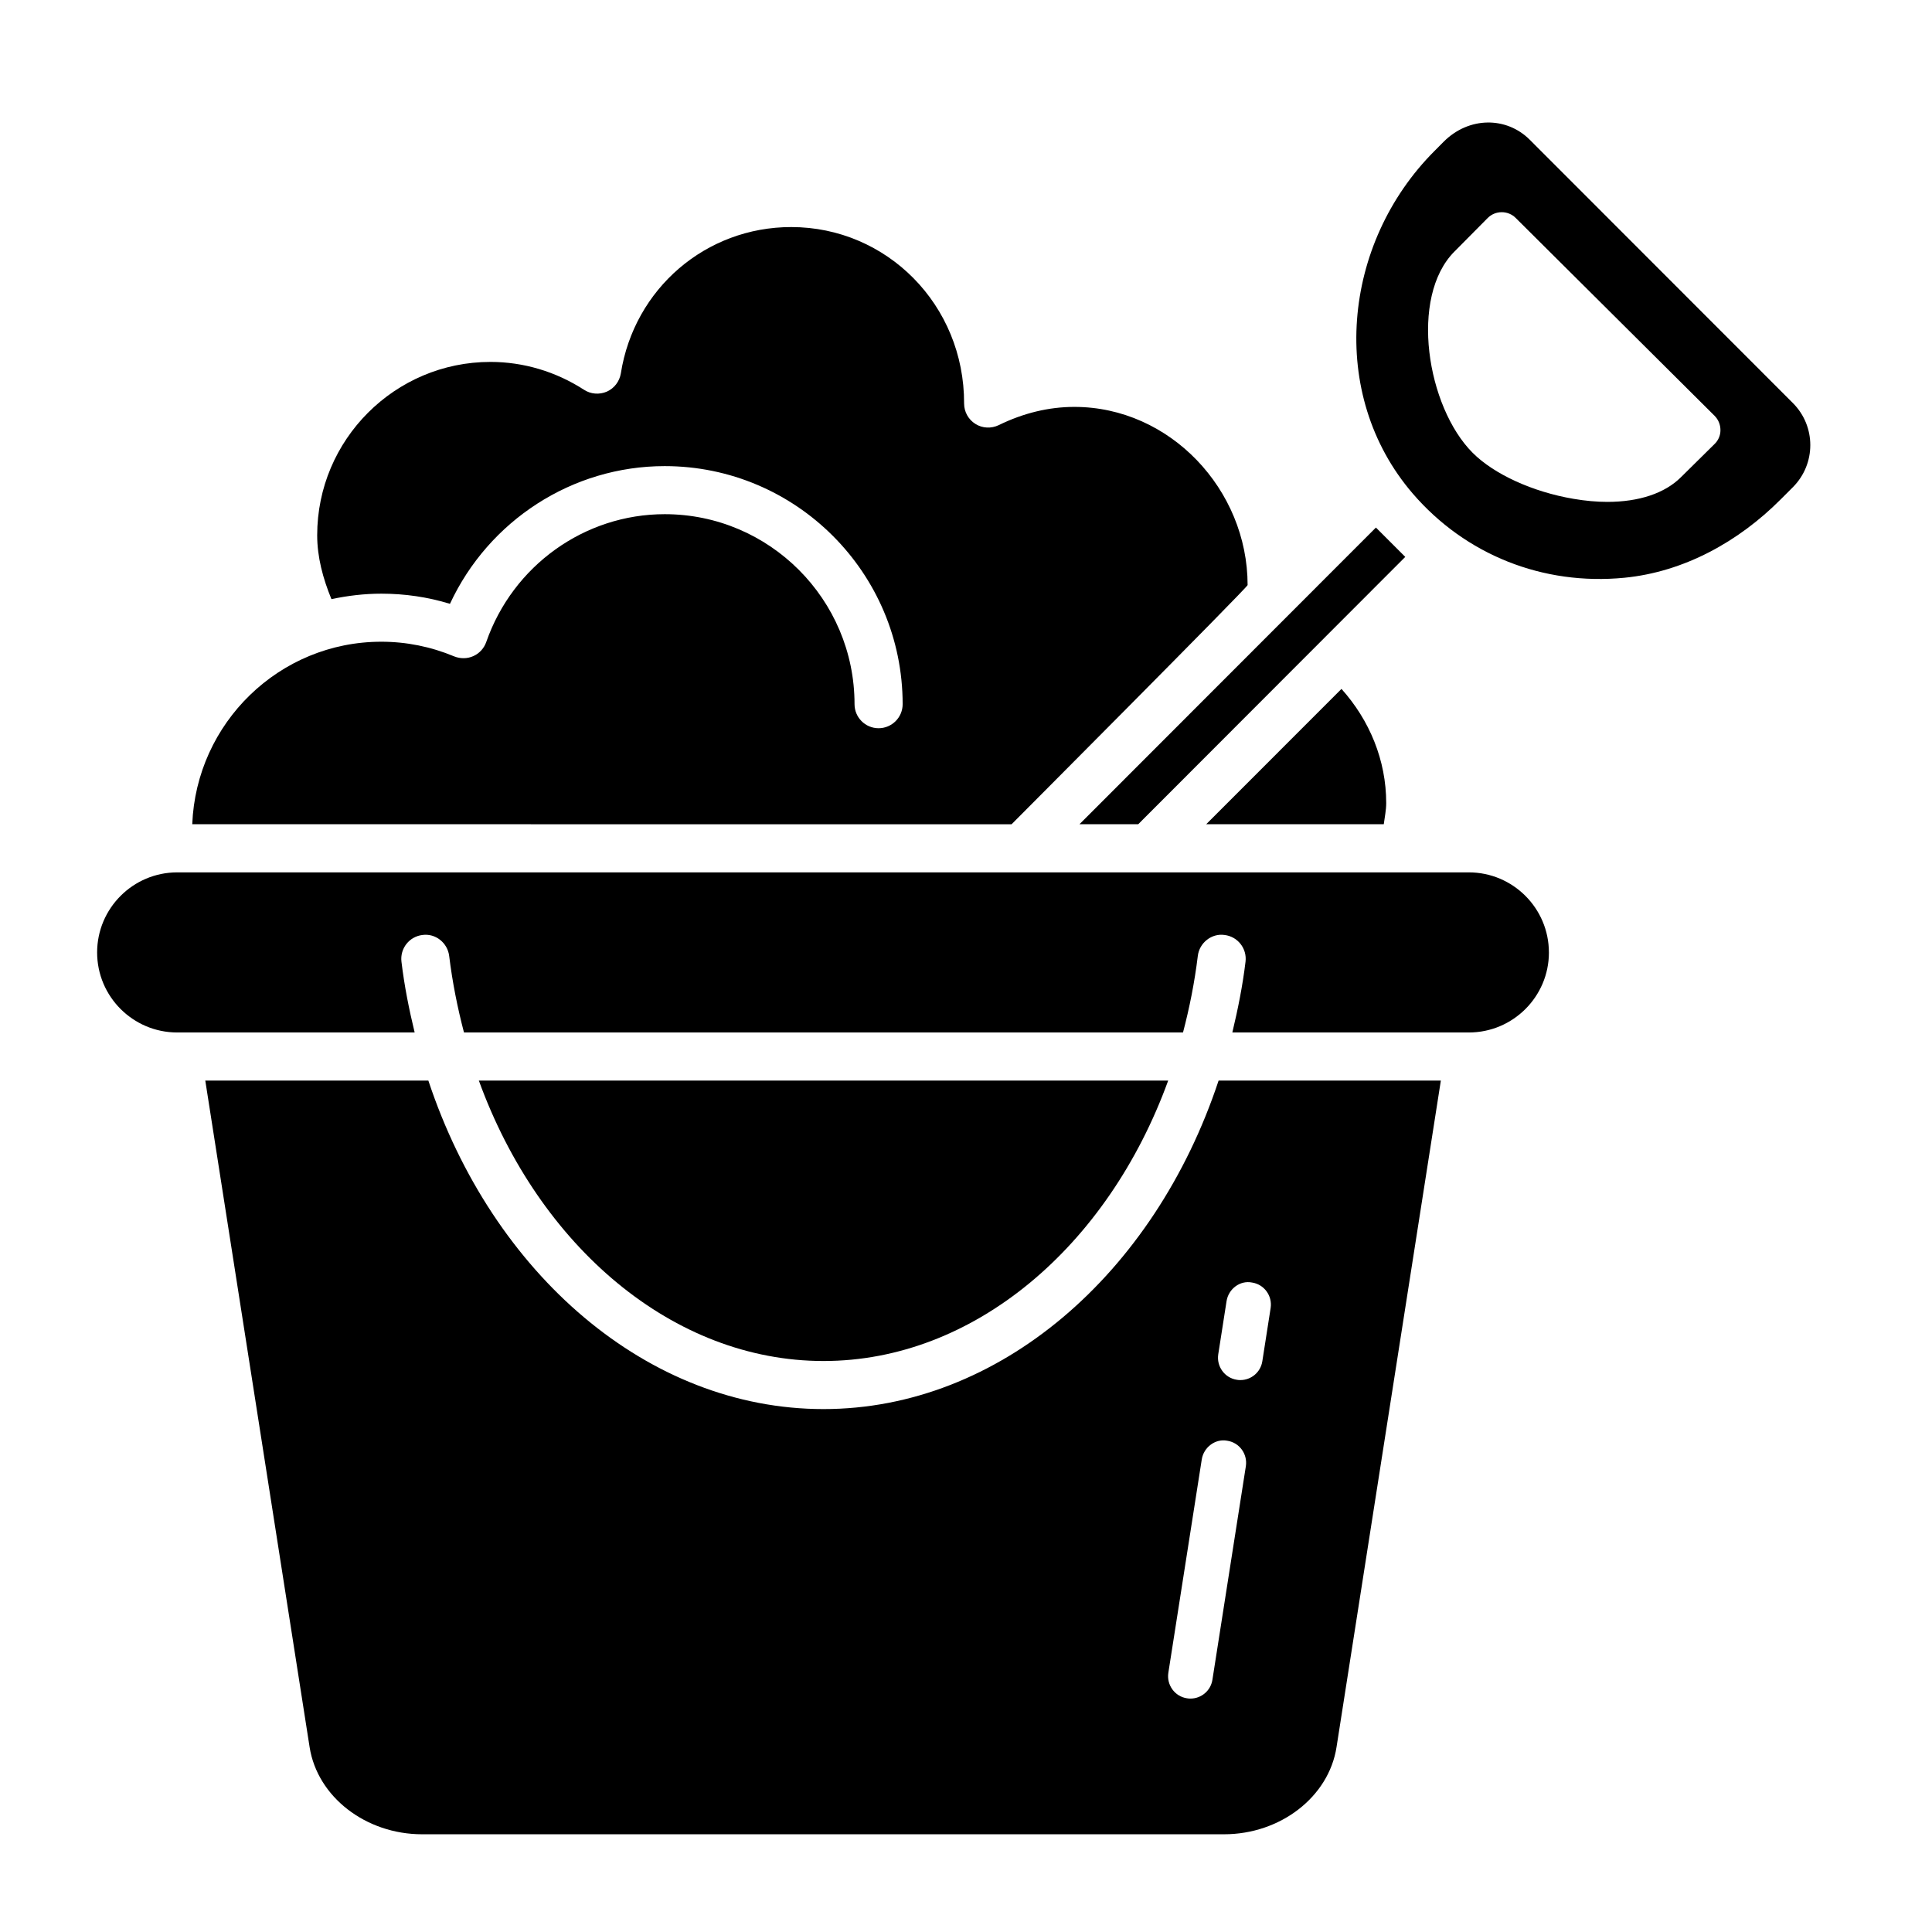
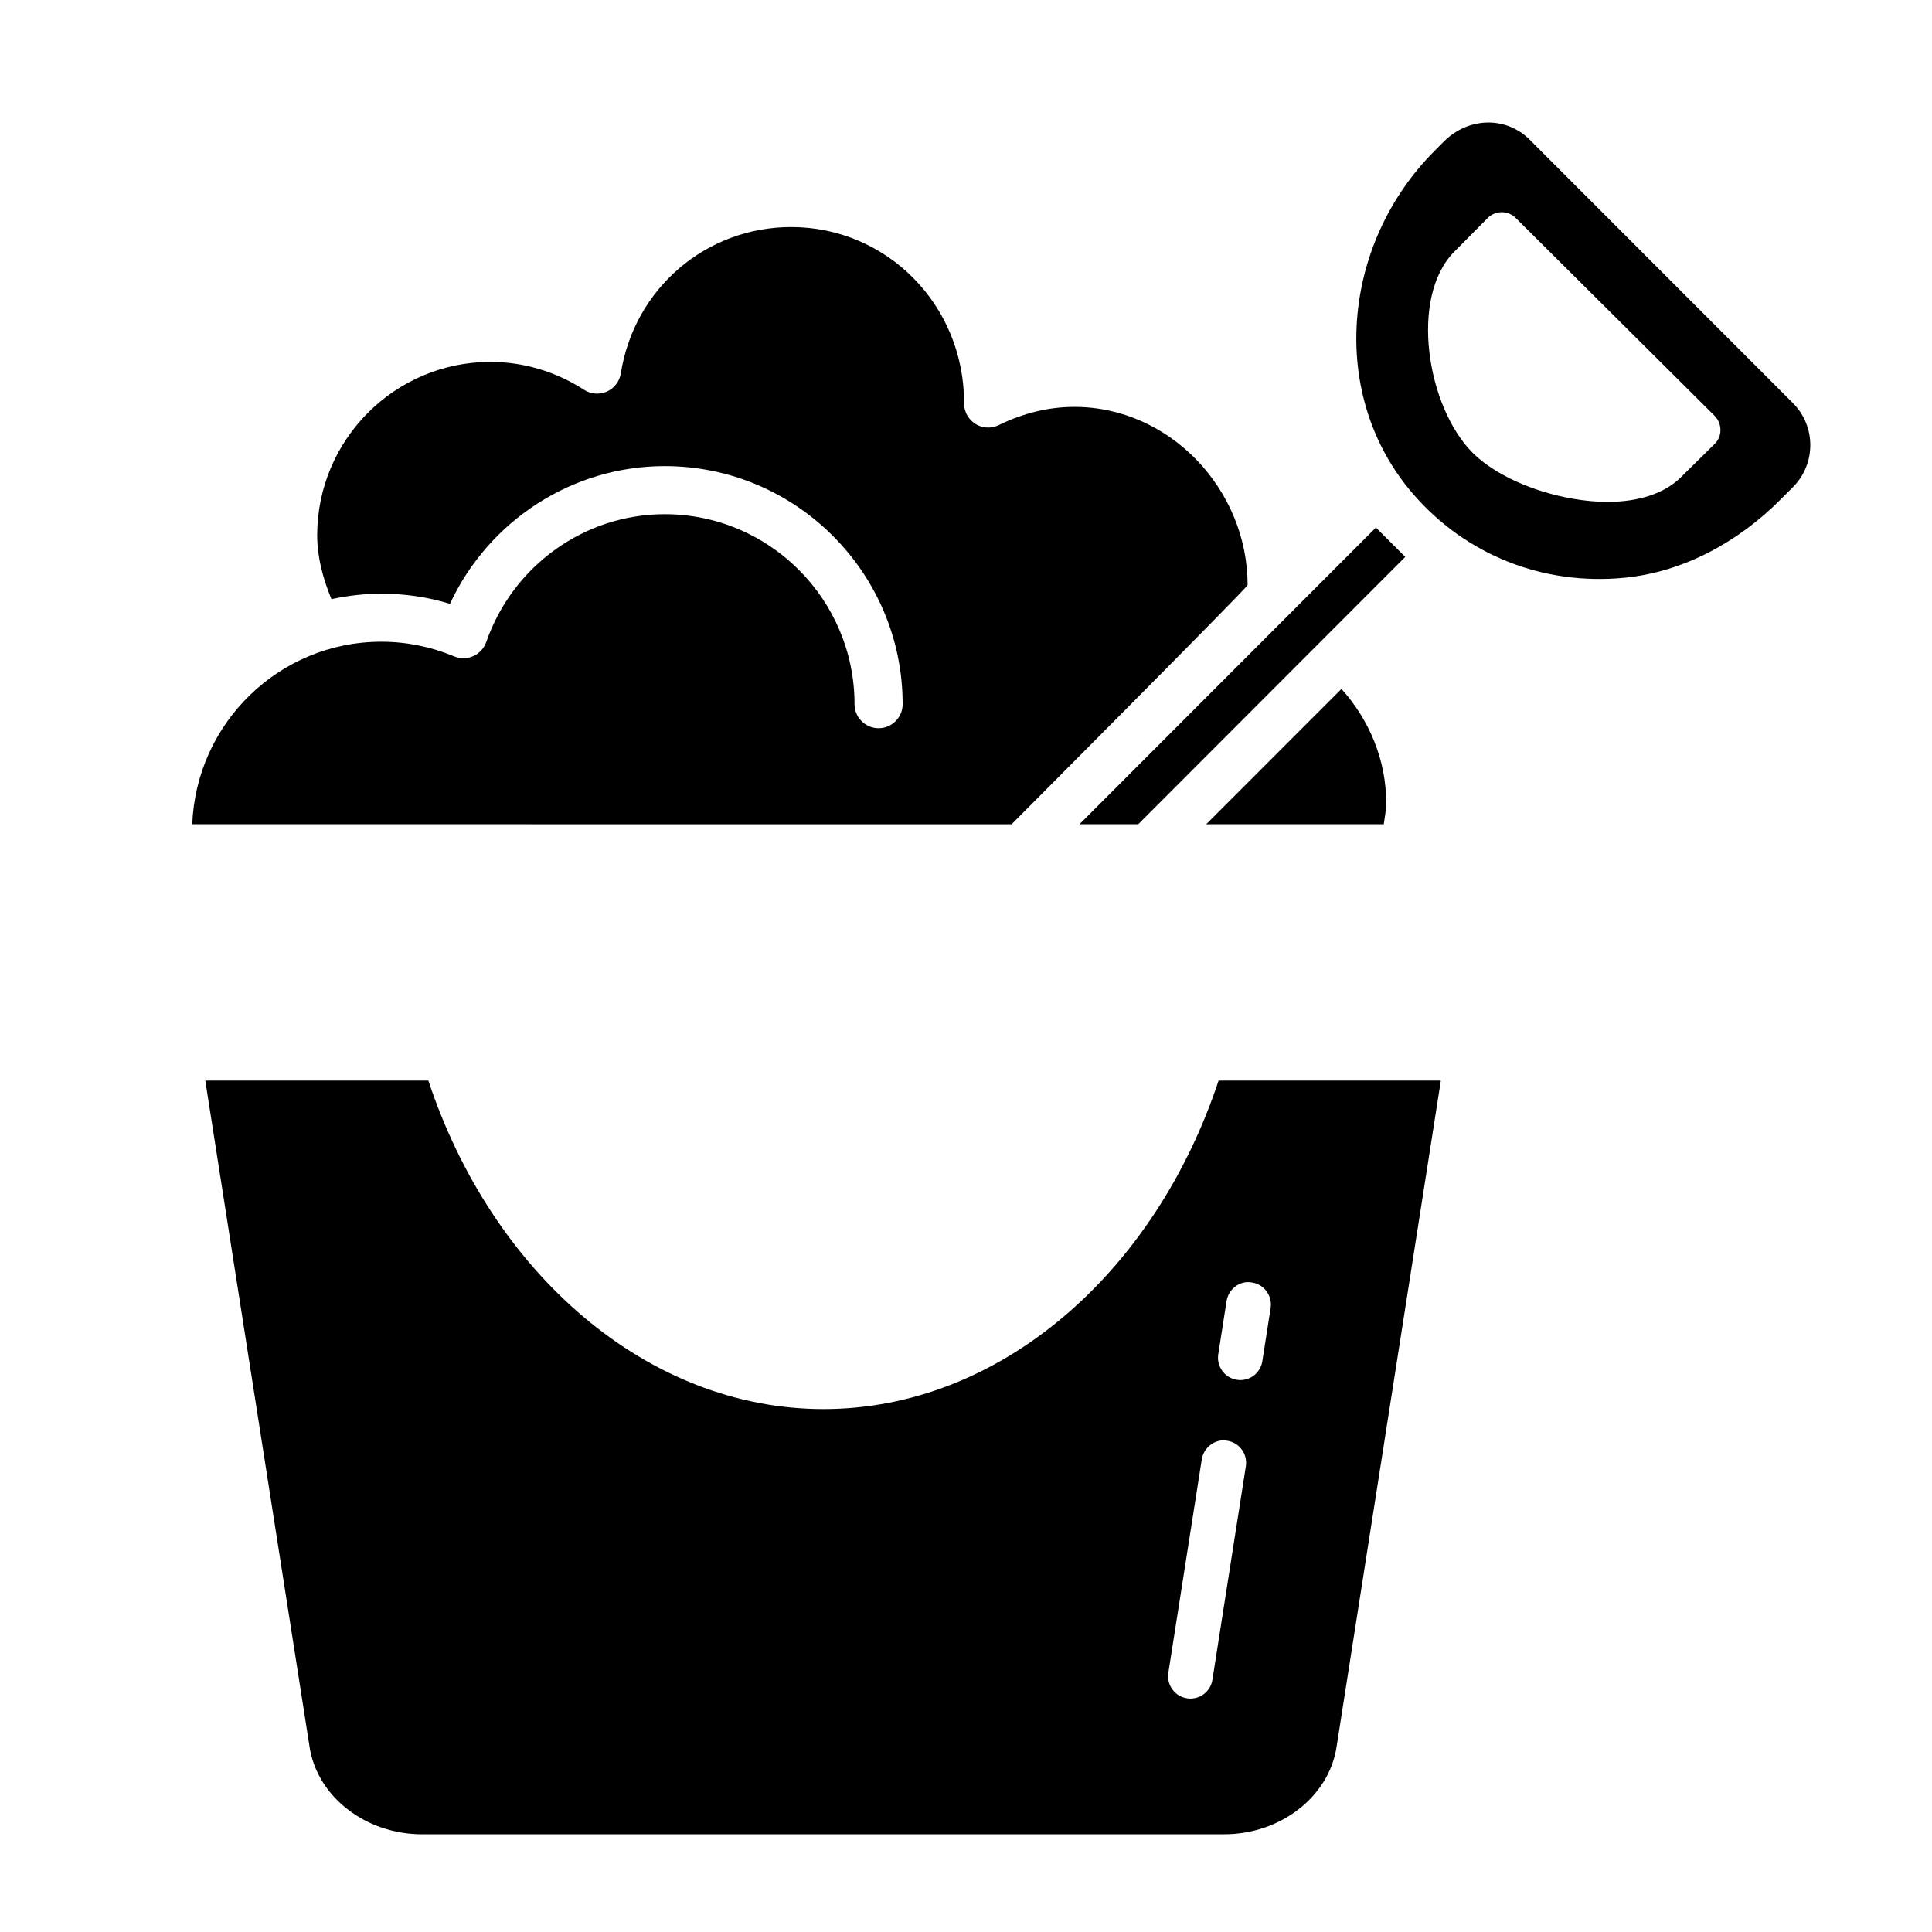
<svg xmlns="http://www.w3.org/2000/svg" fill="#000000" width="800px" height="800px" version="1.1" viewBox="144 144 512 512">
  <g>
    <path d="m273.97 239.91c8.738 0 17.32 2.551 24.797 7.383 1.793 1.18 4.078 1.34 6.062 0.488 1.969-0.883 3.352-2.707 3.699-4.832 3.543-22.465 22.531-38.777 45.152-38.777 25.301 0 45.895 20.609 45.816 46.762 0 2.203 1.133 4.25 3.008 5.414 1.859 1.18 4.203 1.258 6.172 0.316 6.519-3.195 13.273-4.832 20.043-4.832 25.316 0 45.91 21.898 45.91 47.215 0 0.613-62.551 63.387-62.551 63.387l-217.13-0.004c1.055-26.828 23.051-48.367 50.098-48.367 6.644 0 13.145 1.309 19.332 3.891 1.621 0.645 3.449 0.645 5.055-0.078 1.605-0.707 2.832-2.062 3.418-3.715 7.066-20.281 26.07-33.898 47.309-33.898 27.742 0 50.301 22.594 50.301 50.348 0 3.512 2.852 6.375 6.375 6.375 3.512 0 6.375-2.852 6.375-6.375 0-34.793-28.277-63.086-63.055-63.086-24.512 0-46.648 14.422-56.914 36.496-5.902-1.812-11.992-2.691-18.18-2.691-4.535 0-8.941 0.535-13.227 1.449-2.281-5.543-3.777-11.195-3.777-16.926 0-25.332 20.594-45.941 45.91-45.941z" />
-     <path d="m270.9 430.37h182.68c-15.996 44.02-51.531 74.312-91.348 74.312-39.82 0-75.336-30.273-91.332-74.312z" />
-     <path d="m554.48 396.41c0 11.699-9.523 21.207-21.223 21.207h-62.676c1.465-6.109 2.723-12.328 3.496-18.75 0.426-3.496-2.062-6.676-5.559-7.086-3.402-0.504-6.676 2.062-7.086 5.559-0.852 6.992-2.203 13.746-3.922 20.277h-190.55c-1.715-6.551-3.07-13.305-3.922-20.277-0.426-3.481-3.621-6.047-7.086-5.559-3.496 0.41-5.984 3.59-5.559 7.086 0.77 6.438 2.016 12.66 3.496 18.75h-62.926c-11.699 0-21.223-9.508-21.223-21.207 0-11.699 9.523-21.223 21.223-21.223h342.29c11.695 0 21.223 9.523 21.223 21.223z" />
    <path d="m511.36 356.81c0 1.922-0.41 3.746-0.645 5.621h-47.059l35.848-35.863c7.465 8.312 11.855 18.938 11.855 30.242z" />
    <path d="m445.64 362.43h-15.57l78.562-78.625 7.777 7.777z" />
    <path d="m619.14 250.82-69.746-69.793c-6.156-6.156-16.105-6.172-22.797 0.52l-2.441 2.457c-24.48 24.496-28.355 64.535-5.762 90.797 13.965 16.23 34.496 24.418 56.098 22.309 15.762-1.543 30.211-9.539 41.391-20.75l3.258-3.258c6.141-6.176 6.141-16.125 0-22.281zm-20.812 10.895-8.816 8.707c-4.297 4.312-11.18 6.582-19.539 6.582-2.832 0-5.824-0.27-8.957-0.805-10.816-1.828-21.051-6.504-26.734-12.188-12.156-12.156-16.863-41.312-4.832-53.355l8.785-8.863c0.992-1.008 2.332-1.559 3.731-1.559h0.016c1.402 0 2.738 0.551 3.715 1.543l52.68 52.41c1.008 1.008 1.559 2.363 1.559 3.793 0.016 1.387-0.566 2.758-1.605 3.734z" />
    <path d="m466.94 430.37c-17.004 51.277-58.176 87.051-104.71 87.051-46.539 0-87.711-35.77-104.71-87.051h-59.117l27.648 176.65c2.062 13.16 14.879 23.082 29.805 23.082h212.53c14.941 0 27.758-9.918 29.805-23.082l27.648-176.65zm-1.637 158.78c-0.457 2.93-2.961 4.992-5.824 4.992-0.316 0-0.613-0.016-0.93-0.078-3.227-0.488-5.414-3.527-4.93-6.738l8.863-56.586c0.52-3.227 3.621-5.543 6.754-4.93 3.227 0.488 5.414 3.527 4.93 6.738zm13.227-84.406c-0.457 2.93-2.961 4.992-5.824 4.992-0.316 0-0.613-0.016-0.93-0.078-3.227-0.488-5.414-3.527-4.93-6.738l2.203-14.105c0.504-3.227 3.559-5.574 6.754-4.93 3.227 0.488 5.414 3.527 4.93 6.738z" />
  </g>
</svg>